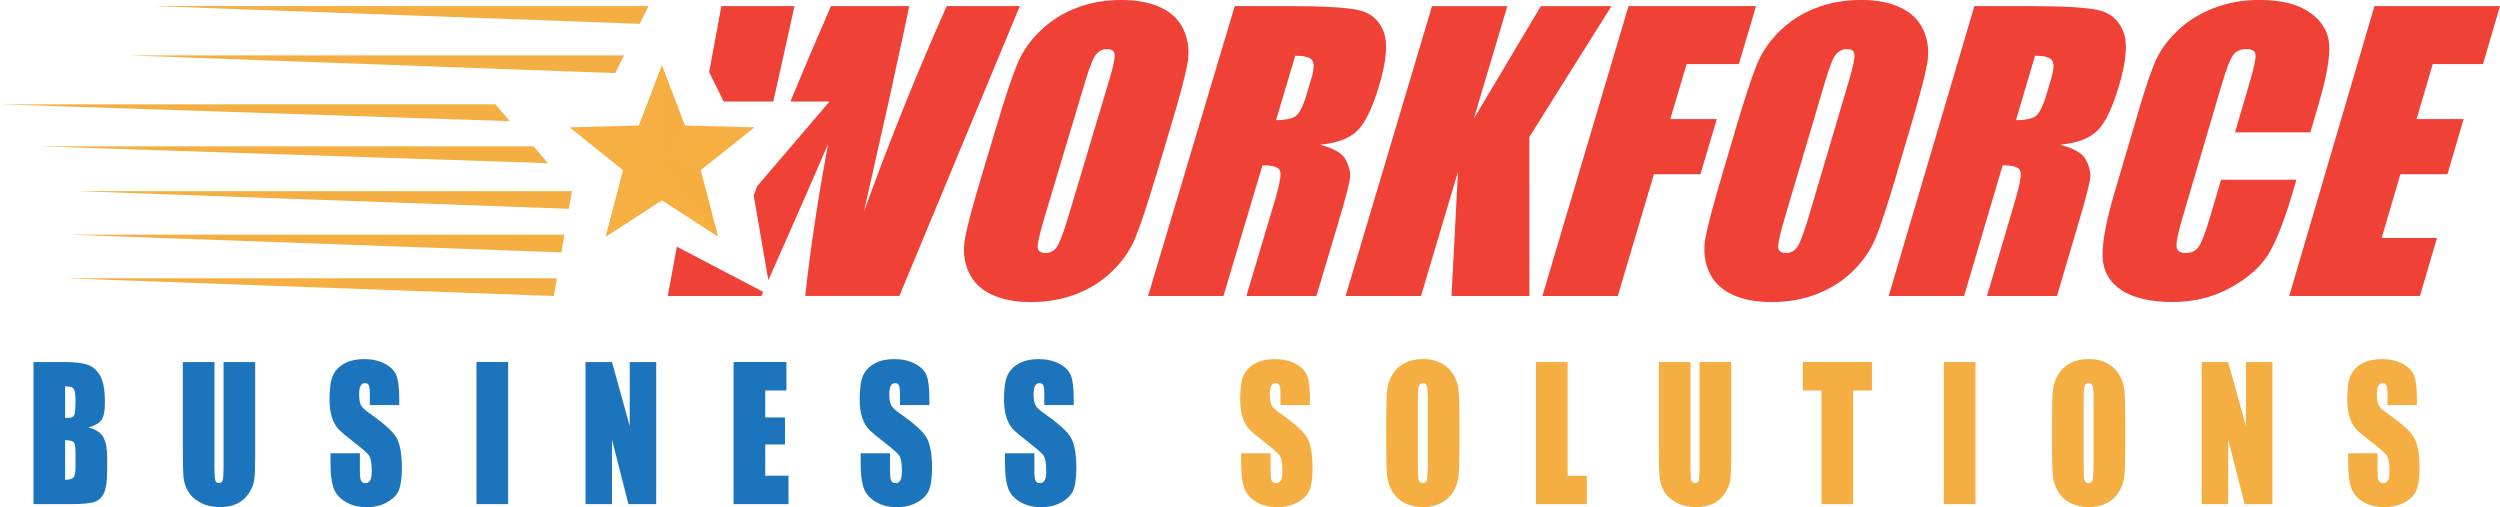
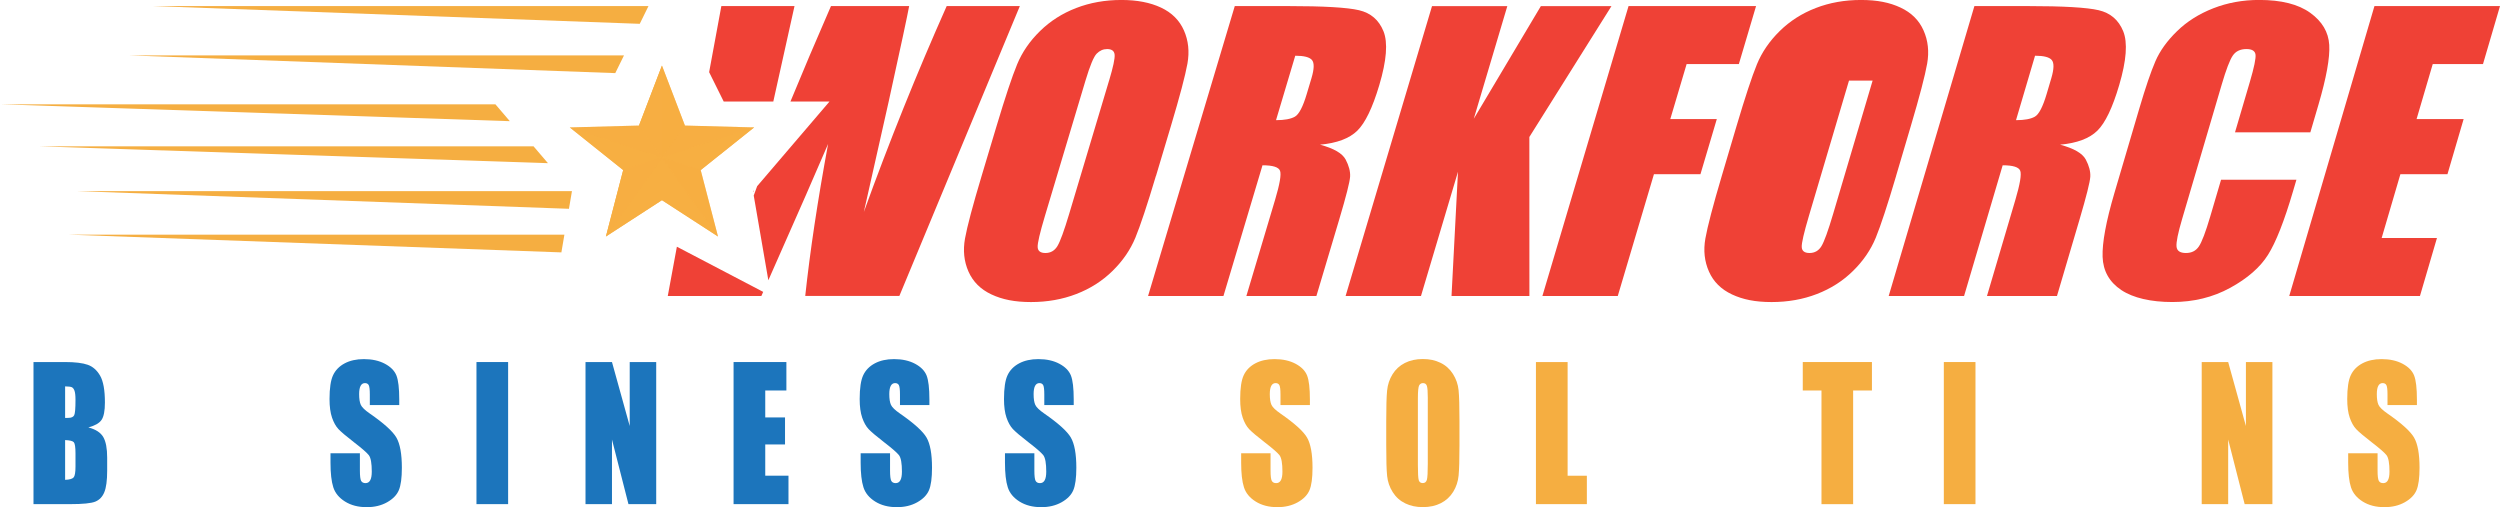
<svg xmlns="http://www.w3.org/2000/svg" viewBox="0 0 896.44 181.84">
  <defs>
    <style>.cls-1,.cls-2,.cls-3,.cls-4,.cls-5,.cls-6{fill:#f7ae42;}.cls-1,.cls-2,.cls-3,.cls-4,.cls-5,.cls-6,.cls-7,.cls-8,.cls-9{stroke-width:0px;}.cls-1,.cls-3,.cls-5{mix-blend-mode:multiply;}.cls-2{opacity:.26;}.cls-2,.cls-4{mix-blend-mode:screen;}.cls-3{opacity:.75;}.cls-4{opacity:.42;}.cls-5{opacity:.6;}.cls-10{isolation:isolate;}.cls-7{fill:#1c75bc;}.cls-8{fill:#ef4136;}.cls-9{fill:#f5ae41;}</style>
  </defs>
  <g class="cls-10">
    <g id="LOGO_FILES">
      <path class="cls-8" d="m414.49,63.05c-3.12,10.44-5.58,17.84-7.37,22.18-1.79,4.34-4.52,8.32-8.18,11.91-3.67,3.6-7.99,6.36-12.98,8.28-4.99,1.93-10.41,2.89-16.27,2.89s-10.29-.91-14.17-2.73c-3.89-1.82-6.63-4.55-8.24-8.19-1.61-3.64-2.02-7.6-1.25-11.88.77-4.28,2.76-11.77,5.97-22.47l5.33-17.79c3.13-10.44,5.59-17.84,7.39-22.18,1.79-4.34,4.52-8.32,8.19-11.91,3.66-3.6,7.99-6.36,12.97-8.28,4.98-1.93,10.4-2.89,16.26-2.89,5.56,0,10.28.91,14.16,2.73,3.88,1.82,6.62,4.55,8.23,8.19,1.61,3.64,2.02,7.6,1.26,11.88-.77,4.28-2.75,11.77-5.95,22.47l-5.32,17.79Zm-16.79-34.16c1.45-4.84,2.11-7.93,1.98-9.28-.13-1.35-1.03-2.02-2.7-2.02-1.41,0-2.65.55-3.73,1.64-1.08,1.09-2.41,4.31-4.02,9.66l-14.54,48.54c-1.81,6.04-2.68,9.76-2.61,11.17.07,1.41,1,2.12,2.8,2.12s3.26-.81,4.26-2.44c1-1.63,2.42-5.5,4.25-11.62l14.3-47.77Z" />
      <path class="cls-8" d="m442.76,2.18h19.11c12.74,0,21.22.49,25.43,1.48,4.22.98,7.14,3.5,8.78,7.54,1.64,4.05,1.13,10.5-1.51,19.36-2.41,8.09-5.04,13.53-7.88,16.31-2.84,2.78-7.29,4.45-13.36,5.01,4.95,1.33,8.01,3.1,9.19,5.33,1.17,2.23,1.71,4.27,1.6,6.13-.11,1.86-1.41,6.99-3.91,15.38l-8.18,27.42h-25.11l10.31-34.54c1.66-5.56,2.25-9.01,1.77-10.34-.48-1.33-2.58-1.99-6.3-1.99l-14,46.87h-27.03L442.76,2.18Zm21.69,17.79l-6.9,23.12c3.04,0,5.29-.42,6.76-1.25,1.47-.83,2.89-3.54,4.25-8.12l1.71-5.71c.98-3.3,1.04-5.46.17-6.49-.87-1.03-2.87-1.54-5.99-1.54Z" />
      <path class="cls-8" d="m577.84,2.18l-29.45,46.94.02,57.02h-27.93l2.32-44.56-13.27,44.56h-27.03l30.99-103.95h27l-12.02,40.39,24.05-40.39h25.33Z" />
      <path class="cls-8" d="m583.96,2.18h45.72l-6.17,20.8h-18.73l-5.85,19.71h16.68l-5.87,19.78h-16.68l-12.96,43.66h-27.03l30.89-103.95Z" />
-       <path class="cls-8" d="m679.91,63.05c-3.09,10.44-5.52,17.84-7.3,22.18-1.78,4.34-4.49,8.32-8.15,11.91-3.65,3.6-7.97,6.36-12.95,8.28-4.98,1.93-10.4,2.89-16.27,2.89s-10.29-.91-14.18-2.73c-3.89-1.82-6.65-4.55-8.26-8.19-1.62-3.64-2.05-7.6-1.29-11.88.76-4.28,2.72-11.77,5.89-22.47l5.27-17.79c3.1-10.44,5.54-17.84,7.32-22.18,1.78-4.34,4.5-8.32,8.15-11.91,3.65-3.6,7.97-6.36,12.94-8.28,4.97-1.93,10.39-2.89,16.24-2.89s10.28.91,14.17,2.73c3.89,1.82,6.64,4.55,8.25,8.19,1.62,3.64,2.05,7.6,1.3,11.88-.75,4.28-2.71,11.77-5.88,22.47l-5.26,17.79Zm-16.9-34.16c1.43-4.84,2.08-7.93,1.95-9.28-.14-1.35-1.04-2.02-2.7-2.02-1.41,0-2.65.55-3.72,1.64-1.07,1.09-2.4,4.31-3.99,9.66l-14.38,48.54c-1.79,6.04-2.65,9.76-2.57,11.17.07,1.41,1.01,2.12,2.81,2.12s3.26-.81,4.25-2.44c1-1.63,2.4-5.5,4.21-11.62l14.15-47.77Z" />
+       <path class="cls-8" d="m679.91,63.05c-3.09,10.44-5.52,17.84-7.3,22.18-1.78,4.34-4.49,8.32-8.15,11.91-3.65,3.6-7.97,6.36-12.95,8.28-4.98,1.93-10.4,2.89-16.27,2.89s-10.29-.91-14.18-2.73c-3.89-1.82-6.65-4.55-8.26-8.19-1.62-3.64-2.05-7.6-1.29-11.88.76-4.28,2.72-11.77,5.89-22.47l5.27-17.79c3.1-10.44,5.54-17.84,7.32-22.18,1.78-4.34,4.5-8.32,8.15-11.91,3.65-3.6,7.97-6.36,12.94-8.28,4.97-1.93,10.39-2.89,16.24-2.89s10.28.91,14.17,2.73c3.89,1.82,6.64,4.55,8.25,8.19,1.62,3.64,2.05,7.6,1.3,11.88-.75,4.28-2.71,11.77-5.88,22.47l-5.26,17.79Zm-16.9-34.16l-14.38,48.54c-1.79,6.04-2.65,9.76-2.57,11.17.07,1.41,1.01,2.12,2.81,2.12s3.26-.81,4.25-2.44c1-1.63,2.4-5.5,4.21-11.62l14.15-47.77Z" />
      <path class="cls-8" d="m707.98,2.18h19.11c12.74,0,21.22.49,25.44,1.48,4.22.98,7.15,3.5,8.8,7.54,1.65,4.05,1.17,10.5-1.45,19.36-2.39,8.09-4.99,13.53-7.83,16.31-2.83,2.78-7.28,4.45-13.35,5.01,4.96,1.33,8.02,3.1,9.21,5.33,1.18,2.23,1.72,4.27,1.62,6.13-.1,1.86-1.39,6.99-3.86,15.38l-8.09,27.42h-25.1l10.2-34.54c1.64-5.56,2.22-9.01,1.74-10.34-.49-1.33-2.59-1.99-6.31-1.99l-13.84,46.87h-27.03l30.73-103.95Zm21.74,17.79l-6.83,23.12c3.04,0,5.29-.42,6.75-1.25,1.47-.83,2.87-3.54,4.23-8.12l1.69-5.71c.97-3.3,1.02-5.46.15-6.49-.87-1.03-2.87-1.54-5.99-1.54Z" />
      <path class="cls-8" d="m828.43,47.45h-27.01l5.32-18.07c1.55-5.25,2.22-8.53,2.03-9.84-.19-1.3-1.28-1.95-3.24-1.95-2.22,0-3.87.79-4.93,2.38-1.07,1.58-2.37,5.01-3.92,10.27l-14.22,48.28c-1.49,5.05-2.16,8.35-2.01,9.89.14,1.54,1.27,2.31,3.36,2.31s3.55-.77,4.63-2.32c1.07-1.55,2.45-5.17,4.13-10.88l3.85-13.07h27.02l-1.19,4.05c-3.16,10.76-6.17,18.39-9.01,22.89-2.84,4.5-7.36,8.44-13.56,11.83-6.2,3.39-13.11,5.08-20.72,5.08s-14.02-1.43-18.32-4.3c-4.29-2.87-6.52-6.84-6.7-11.91-.17-5.07,1.24-12.7,4.24-22.89l8.95-30.37c2.21-7.49,4.12-13.11,5.74-16.85,1.62-3.75,4.21-7.35,7.78-10.82,3.56-3.47,7.9-6.2,12.99-8.19,5.1-1.99,10.57-2.99,16.43-2.99,7.95,0,14.06,1.54,18.33,4.62,4.27,3.08,6.54,6.92,6.81,11.51.27,4.59-1.02,11.74-3.87,21.45l-2.9,9.87Z" />
      <path class="cls-8" d="m851.42,2.18h45.02l-6.1,20.8h-18.02l-5.79,19.71h16.87l-5.8,19.78h-16.88l-6.71,22.86h19.83l-6.1,20.8h-46.87l30.55-103.95Z" />
      <polygon class="cls-8" points="269.99 68.53 270.06 68.93 270.21 68.27 269.99 68.53" />
      <polygon class="cls-8" points="259.5 36.4 277.29 36.4 284.89 2.18 258.66 2.18 254.28 25.88 259.5 36.4" />
      <path class="cls-8" d="m242.71,88.47l-3.26,17.66h33.56c.22-.5.43-.98.65-1.47l-30.94-16.19Z" />
      <path class="cls-8" d="m339.46,2.18c-10.71,24.06-20.62,48.68-29.71,73.84l8.9-39.55c4.36-19.82,6.81-31.25,7.35-34.29h-28.03c-5.41,12.41-10.25,23.81-14.53,34.22h14.01l-25.95,30.36c-.42,1.14-.83,2.26-1.23,3.35l5.24,30.39c10.84-24.46,17.98-40.76,21.43-48.89-3.76,20.37-6.49,38.54-8.2,54.51h33.75L365.69,2.18h-26.23Z" />
      <path class="cls-7" d="m12,129.82h11.33c3.58,0,6.29.33,8.13.98,1.84.65,3.33,1.97,4.46,3.95,1.13,1.98,1.7,5.17,1.7,9.58,0,2.98-.4,5.05-1.2,6.23s-2.38,2.08-4.73,2.7c2.62.69,4.4,1.84,5.34,3.45.93,1.61,1.4,4.07,1.4,7.38v4.72c0,3.44-.34,5.99-1.01,7.65-.67,1.66-1.75,2.79-3.22,3.4s-4.49.91-9.06.91h-13.13v-50.95Zm11.35,8.72v11.33c.49-.02.86-.03,1.13-.03,1.11,0,1.82-.32,2.13-.96.31-.64.46-2.47.46-5.49,0-1.59-.13-2.71-.38-3.35-.25-.64-.58-1.04-.98-1.21-.4-.17-1.19-.26-2.36-.28Zm0,19.26v14.26c1.6-.06,2.62-.36,3.06-.88.44-.52.66-1.81.66-3.87v-4.75c0-2.18-.2-3.5-.59-3.97s-1.44-.72-3.13-.79Z" />
-       <path class="cls-7" d="m91.5,129.82v34.05c0,3.86-.11,6.57-.32,8.14s-.85,3.17-1.91,4.81c-1.06,1.65-2.46,2.9-4.19,3.75-1.74.85-3.78,1.27-6.13,1.27-2.61,0-4.91-.5-6.9-1.51-2-1.01-3.49-2.32-4.48-3.93-.99-1.62-1.57-3.32-1.75-5.11-.18-1.79-.27-5.56-.27-11.31v-30.15h11.35v38.21c0,2.22.1,3.65.31,4.26.21.62.62.93,1.25.93.72,0,1.18-.34,1.39-1.02.21-.68.31-2.29.31-4.83v-37.55h11.35Z" />
      <path class="cls-7" d="m143.15,145.24h-10.54v-3.78c0-1.76-.13-2.88-.4-3.37-.27-.48-.72-.72-1.35-.72-.68,0-1.2.33-1.55.98-.35.65-.53,1.64-.53,2.96,0,1.7.2,2.98.59,3.84.38.86,1.45,1.9,3.21,3.12,5.05,3.5,8.24,6.37,9.55,8.62,1.31,2.25,1.97,5.86,1.97,10.86,0,3.63-.36,6.31-1.09,8.03-.73,1.72-2.13,3.16-4.22,4.33s-4.51,1.75-7.28,1.75c-3.04,0-5.63-.67-7.78-2.01-2.15-1.34-3.56-3.05-4.22-5.13-.67-2.08-1-5.02-1-8.84v-3.34h10.54v6.2c0,1.91.15,3.14.44,3.68.3.55.82.82,1.58.82s1.32-.35,1.69-1.04c.37-.69.55-1.72.55-3.08,0-3-.35-4.96-1.05-5.89-.72-.92-2.49-2.46-5.31-4.63-2.82-2.18-4.69-3.77-5.61-4.75-.92-.99-1.68-2.35-2.28-4.09-.6-1.74-.9-3.97-.9-6.67,0-3.9.43-6.76,1.28-8.56.85-1.8,2.23-3.21,4.14-4.23,1.91-1.02,4.21-1.53,6.9-1.53,2.95,0,5.46.56,7.54,1.67,2.08,1.11,3.45,2.51,4.13,4.2.67,1.69,1.01,4.56,1.01,8.61v2.01Z" />
      <path class="cls-7" d="m182.2,129.82v50.95h-11.35v-50.95h11.35Z" />
      <path class="cls-7" d="m235.3,129.82v50.95h-9.95l-5.91-23.16v23.16h-9.49v-50.95h9.49l6.36,22.94v-22.94h9.49Z" />
      <path class="cls-7" d="m263.05,129.82h18.93v10.2h-7.58v9.66h7.09v9.69h-7.09v11.2h8.33v10.2h-19.69v-50.95Z" />
      <path class="cls-7" d="m333.25,145.24h-10.54v-3.78c0-1.76-.13-2.88-.4-3.37-.27-.48-.72-.72-1.35-.72-.68,0-1.2.33-1.55.98-.35.65-.53,1.64-.53,2.96,0,1.7.2,2.98.59,3.84.38.86,1.45,1.9,3.21,3.12,5.05,3.5,8.24,6.37,9.55,8.62,1.31,2.25,1.97,5.86,1.97,10.86,0,3.63-.36,6.31-1.09,8.03-.73,1.72-2.13,3.16-4.22,4.33s-4.51,1.75-7.28,1.75c-3.04,0-5.63-.67-7.78-2.01-2.15-1.34-3.56-3.05-4.22-5.13-.67-2.08-1-5.02-1-8.84v-3.34h10.54v6.2c0,1.91.15,3.14.44,3.68.3.55.82.82,1.58.82s1.32-.35,1.69-1.04c.37-.69.55-1.72.55-3.08,0-3-.35-4.96-1.05-5.89-.72-.92-2.49-2.46-5.31-4.63-2.82-2.18-4.69-3.77-5.61-4.75-.92-.99-1.68-2.35-2.28-4.09-.6-1.74-.9-3.97-.9-6.67,0-3.9.43-6.76,1.28-8.56.85-1.8,2.23-3.21,4.14-4.23,1.91-1.02,4.21-1.53,6.9-1.53,2.95,0,5.46.56,7.54,1.67,2.08,1.11,3.45,2.51,4.13,4.2.67,1.69,1.01,4.56,1.01,8.61v2.01Z" />
      <path class="cls-7" d="m385,145.24h-10.54v-3.78c0-1.76-.13-2.88-.4-3.37-.27-.48-.72-.72-1.35-.72-.68,0-1.2.33-1.55.98-.35.65-.53,1.64-.53,2.96,0,1.7.2,2.98.59,3.84.38.86,1.45,1.9,3.21,3.12,5.05,3.5,8.24,6.37,9.55,8.62,1.31,2.25,1.97,5.86,1.97,10.86,0,3.63-.36,6.31-1.09,8.03-.73,1.72-2.13,3.16-4.22,4.33s-4.51,1.75-7.28,1.75c-3.04,0-5.63-.67-7.78-2.01-2.15-1.34-3.56-3.05-4.22-5.13-.67-2.08-1-5.02-1-8.84v-3.34h10.54v6.2c0,1.91.15,3.14.44,3.68.3.55.82.82,1.58.82s1.32-.35,1.69-1.04c.37-.69.55-1.72.55-3.08,0-3-.35-4.96-1.05-5.89-.72-.92-2.49-2.46-5.31-4.63-2.82-2.18-4.69-3.77-5.61-4.75-.92-.99-1.68-2.35-2.28-4.09-.6-1.74-.9-3.97-.9-6.67,0-3.9.43-6.76,1.28-8.56.85-1.8,2.23-3.21,4.14-4.23,1.91-1.02,4.21-1.53,6.9-1.53,2.95,0,5.46.56,7.54,1.67,2.08,1.11,3.45,2.51,4.13,4.2.67,1.69,1.01,4.56,1.01,8.61v2.01Z" />
      <path class="cls-9" d="m469.69,145.24h-10.54v-3.78c0-1.76-.13-2.88-.4-3.37-.27-.48-.72-.72-1.35-.72-.68,0-1.2.33-1.55.98-.35.65-.53,1.64-.53,2.96,0,1.7.2,2.98.59,3.84.38.86,1.45,1.9,3.21,3.12,5.05,3.5,8.24,6.37,9.55,8.62,1.31,2.25,1.97,5.86,1.97,10.86,0,3.63-.36,6.31-1.09,8.03-.73,1.72-2.13,3.16-4.22,4.33-2.09,1.16-4.51,1.75-7.28,1.75-3.04,0-5.63-.67-7.78-2.01-2.15-1.34-3.56-3.05-4.22-5.13-.67-2.08-1-5.02-1-8.84v-3.34h10.54v6.2c0,1.91.15,3.14.44,3.68.3.55.82.82,1.58.82s1.32-.35,1.69-1.04c.37-.69.55-1.72.55-3.08,0-3-.35-4.96-1.05-5.89-.72-.92-2.49-2.46-5.31-4.63-2.82-2.18-4.69-3.77-5.61-4.75-.92-.99-1.68-2.35-2.28-4.09-.6-1.74-.9-3.97-.9-6.67,0-3.9.43-6.76,1.28-8.56.85-1.8,2.23-3.21,4.14-4.23,1.91-1.02,4.21-1.53,6.9-1.53,2.95,0,5.46.56,7.54,1.67,2.08,1.11,3.45,2.51,4.13,4.2.67,1.69,1.01,4.56,1.01,8.61v2.01Z" />
      <path class="cls-9" d="m523.33,159.65c0,5.12-.1,8.74-.31,10.87s-.85,4.08-1.94,5.84c-1.09,1.76-2.56,3.12-4.41,4.06-1.85.94-4.01,1.42-6.47,1.42s-4.44-.45-6.3-1.34c-1.86-.89-3.36-2.23-4.49-4.01-1.13-1.78-1.81-3.72-2.02-5.82-.22-2.1-.32-5.77-.32-11.02v-8.72c0-5.12.1-8.74.31-10.87.21-2.13.85-4.08,1.94-5.84s2.56-3.12,4.41-4.06c1.85-.94,4.01-1.42,6.47-1.42s4.44.45,6.3,1.34c1.86.89,3.36,2.23,4.49,4.01,1.13,1.78,1.81,3.72,2.02,5.82.22,2.1.32,5.77.32,11.02v8.72Zm-11.35-16.74c0-2.37-.11-3.89-.34-4.55-.22-.66-.69-.99-1.39-.99-.59,0-1.05.27-1.36.8-.32.53-.47,2.11-.47,4.74v23.79c0,2.96.1,4.78.31,5.48.21.69.69,1.04,1.44,1.04s1.27-.4,1.48-1.2c.22-.8.32-2.7.32-5.7v-23.41Z" />
      <path class="cls-9" d="m562.11,129.82v40.76h6.9v10.2h-18.26v-50.95h11.35Z" />
-       <path class="cls-9" d="m620.77,129.82v34.05c0,3.86-.11,6.57-.32,8.14-.21,1.56-.85,3.17-1.91,4.81-1.06,1.65-2.46,2.9-4.19,3.75-1.74.85-3.78,1.27-6.13,1.27-2.61,0-4.91-.5-6.9-1.51-2-1.01-3.49-2.32-4.48-3.93-.99-1.62-1.57-3.32-1.75-5.11-.18-1.79-.27-5.56-.27-11.31v-30.15h11.35v38.21c0,2.22.1,3.65.31,4.26.21.62.62.93,1.25.93.72,0,1.18-.34,1.39-1.02.21-.68.31-2.29.31-4.83v-37.55h11.35Z" />
      <path class="cls-9" d="m671.23,129.82v10.2h-6.74v40.76h-11.35v-40.76h-6.71v-10.2h24.81Z" />
      <path class="cls-9" d="m708.36,129.82v50.95h-11.35v-50.95h11.35Z" />
-       <path class="cls-9" d="m762.06,159.65c0,5.12-.1,8.74-.31,10.87s-.85,4.08-1.94,5.84c-1.09,1.76-2.56,3.12-4.41,4.06s-4.01,1.42-6.47,1.42-4.44-.45-6.3-1.34c-1.86-.89-3.36-2.23-4.49-4.01-1.13-1.78-1.81-3.72-2.02-5.82-.22-2.1-.32-5.77-.32-11.02v-8.72c0-5.12.1-8.74.31-10.87.21-2.13.85-4.08,1.94-5.84s2.56-3.12,4.41-4.06c1.85-.94,4.01-1.42,6.47-1.42s4.44.45,6.3,1.34c1.86.89,3.36,2.23,4.49,4.01,1.13,1.78,1.81,3.72,2.02,5.82.22,2.1.32,5.77.32,11.02v8.72Zm-11.35-16.74c0-2.37-.11-3.89-.34-4.55-.22-.66-.69-.99-1.39-.99-.59,0-1.05.27-1.36.8-.32.53-.47,2.11-.47,4.74v23.79c0,2.96.1,4.78.31,5.48.21.69.69,1.04,1.44,1.04s1.27-.4,1.48-1.2c.22-.8.32-2.7.32-5.7v-23.41Z" />
      <path class="cls-9" d="m814.83,129.82v50.95h-9.95l-5.91-23.16v23.16h-9.49v-50.95h9.49l6.36,22.94v-22.94h9.49Z" />
      <path class="cls-9" d="m866.64,145.24h-10.54v-3.78c0-1.76-.13-2.88-.4-3.37-.27-.48-.72-.72-1.35-.72-.68,0-1.2.33-1.55.98-.35.65-.53,1.64-.53,2.96,0,1.7.2,2.98.59,3.84.38.86,1.45,1.9,3.21,3.12,5.05,3.5,8.24,6.37,9.55,8.62,1.31,2.25,1.97,5.86,1.97,10.86,0,3.63-.36,6.31-1.09,8.03-.73,1.72-2.13,3.16-4.22,4.33-2.08,1.16-4.51,1.75-7.28,1.75-3.04,0-5.63-.67-7.78-2.01-2.15-1.34-3.55-3.05-4.22-5.13-.67-2.08-1-5.02-1-8.84v-3.34h10.54v6.2c0,1.91.15,3.14.45,3.68.3.55.82.82,1.58.82s1.32-.35,1.69-1.04c.37-.69.55-1.72.55-3.08,0-3-.35-4.96-1.05-5.89-.72-.92-2.49-2.46-5.31-4.63-2.82-2.18-4.69-3.77-5.61-4.75-.92-.99-1.68-2.35-2.28-4.09-.6-1.74-.9-3.97-.9-6.67,0-3.9.43-6.76,1.28-8.56.85-1.8,2.23-3.21,4.14-4.23,1.91-1.02,4.21-1.53,6.9-1.53,2.95,0,5.46.56,7.54,1.67,2.08,1.11,3.45,2.51,4.12,4.2.67,1.69,1.01,4.56,1.01,8.61v2.01Z" />
      <polygon class="cls-9" points="182.81 43.45 0 37.4 177.64 37.4 182.81 43.45" />
      <polygon class="cls-9" points="204.01 74.87 27.44 68.53 205.09 68.53 204.01 74.87" />
-       <polygon class="cls-9" points="198.6 106.14 23.09 99.78 199.69 99.78 198.6 106.14" />
      <polygon class="cls-9" points="229.4 8.54 232.53 2.18 54.89 2.18 229.4 8.54" />
      <polygon class="cls-9" points="196.48 58.51 13.67 52.46 191.31 52.46 196.48 58.51" />
      <polygon class="cls-9" points="201.3 90.5 24.73 84.15 202.38 84.15 201.3 90.5" />
      <polygon class="cls-9" points="220.62 26.22 223.75 19.86 46.11 19.86 220.62 26.22" />
      <polygon class="cls-6" points="223.46 60.99 204.31 45.69 229.13 45.02 237.36 23.51 245.59 45.02 270.41 45.69 251.25 60.99 257.46 84.81 237.36 71.78 217.26 84.81 223.46 60.99" />
      <polygon class="cls-2" points="270.04 45.68 245.6 45.02 237.5 56.38 270.04 45.68" />
      <polygon class="cls-5" points="237.5 56.38 245.6 45.02 245.59 45.02 237.36 23.51 237.36 56.43 237.5 56.38" />
      <polygon class="cls-4" points="237.43 56.49 237.37 56.57 257.46 84.81 257.46 84.81 251.25 60.99 237.43 56.49" />
      <polygon class="cls-3" points="237.36 56.58 237.36 71.78 257.46 84.81 237.37 56.57 237.36 56.58" />
      <polygon class="cls-3" points="217.26 84.81 217.26 84.81 237.36 71.78 237.36 56.58 217.26 84.81" />
      <polygon class="cls-3" points="237.43 56.49 251.25 60.99 270.41 45.69 270.04 45.68 237.5 56.38 237.43 56.49" />
      <polygon class="cls-1" points="237.36 56.56 237.28 56.45 223.46 61 217.26 84.81 237.36 56.58 237.36 56.56" />
      <polygon class="cls-1" points="237.3 56.45 237.36 56.43 237.36 23.51 229.13 45 237.27 56.44 237.3 56.45" />
      <polygon class="cls-2" points="229.13 45 229.13 45.02 204.31 45.69 204.31 45.69 237.27 56.44 229.13 45" />
      <polygon class="cls-3" points="237.27 56.44 204.31 45.69 223.46 60.99 223.46 61 237.28 56.45 237.27 56.44" />
    </g>
  </g>
</svg>